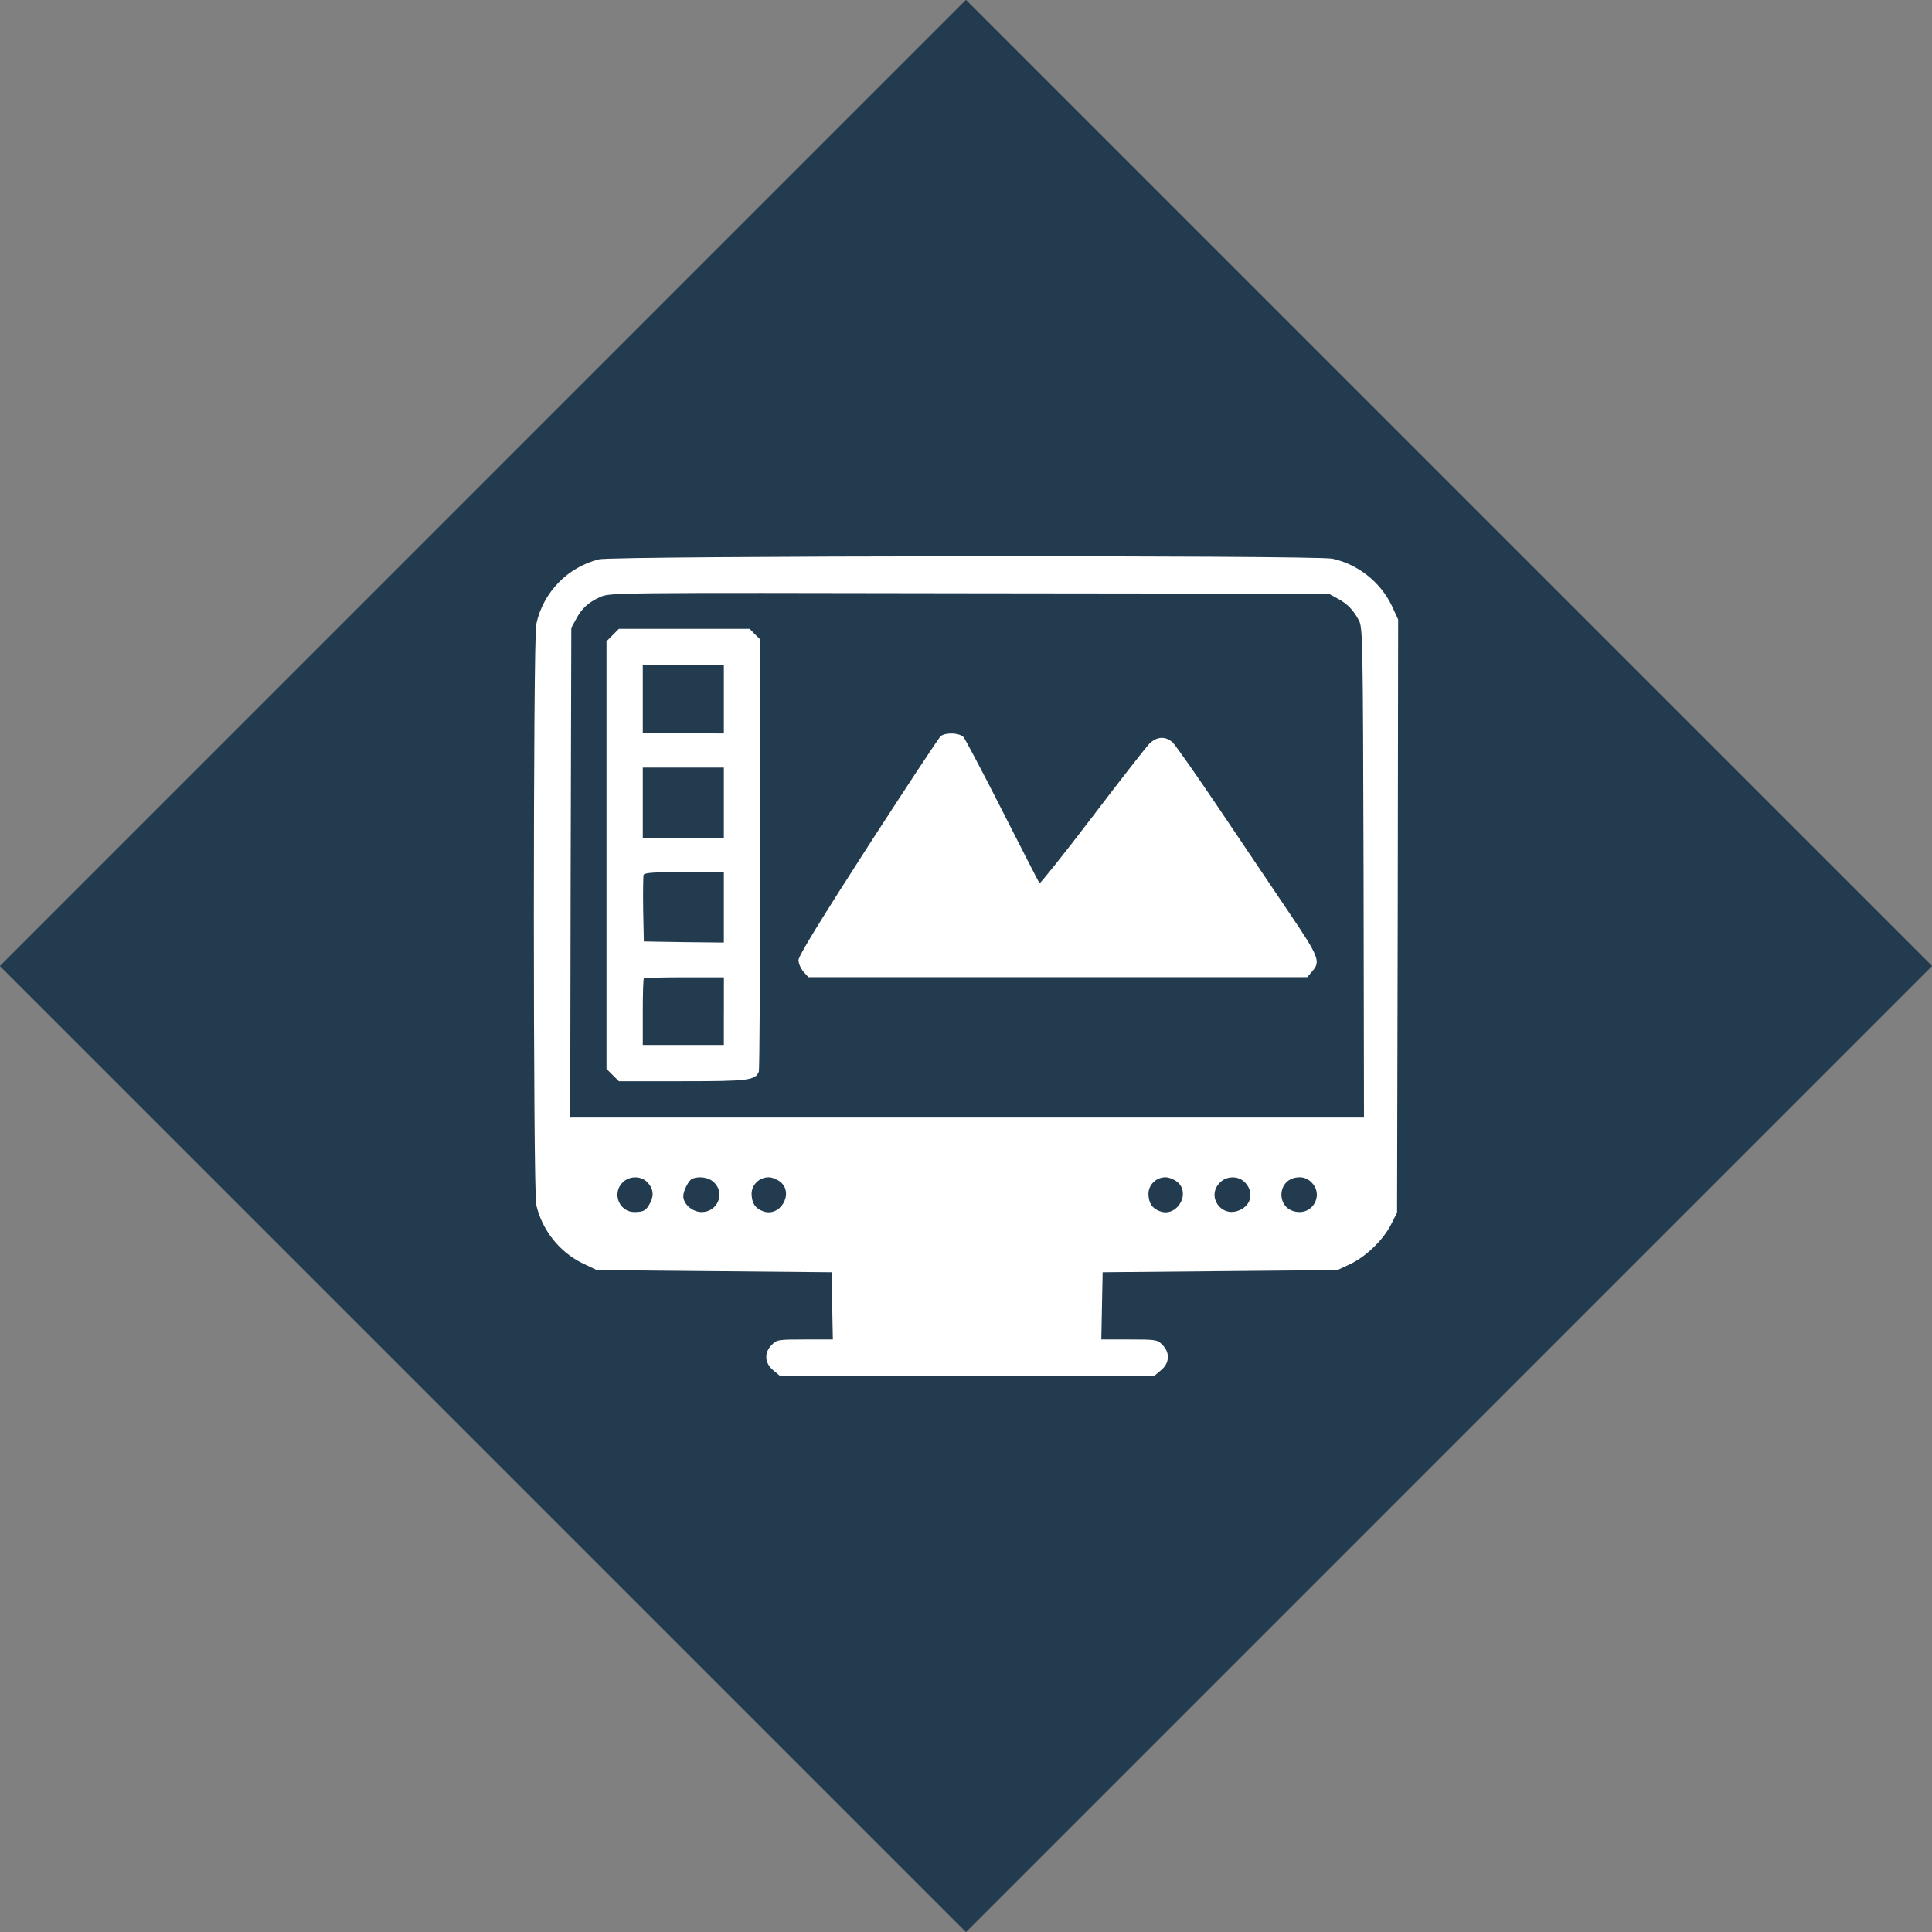
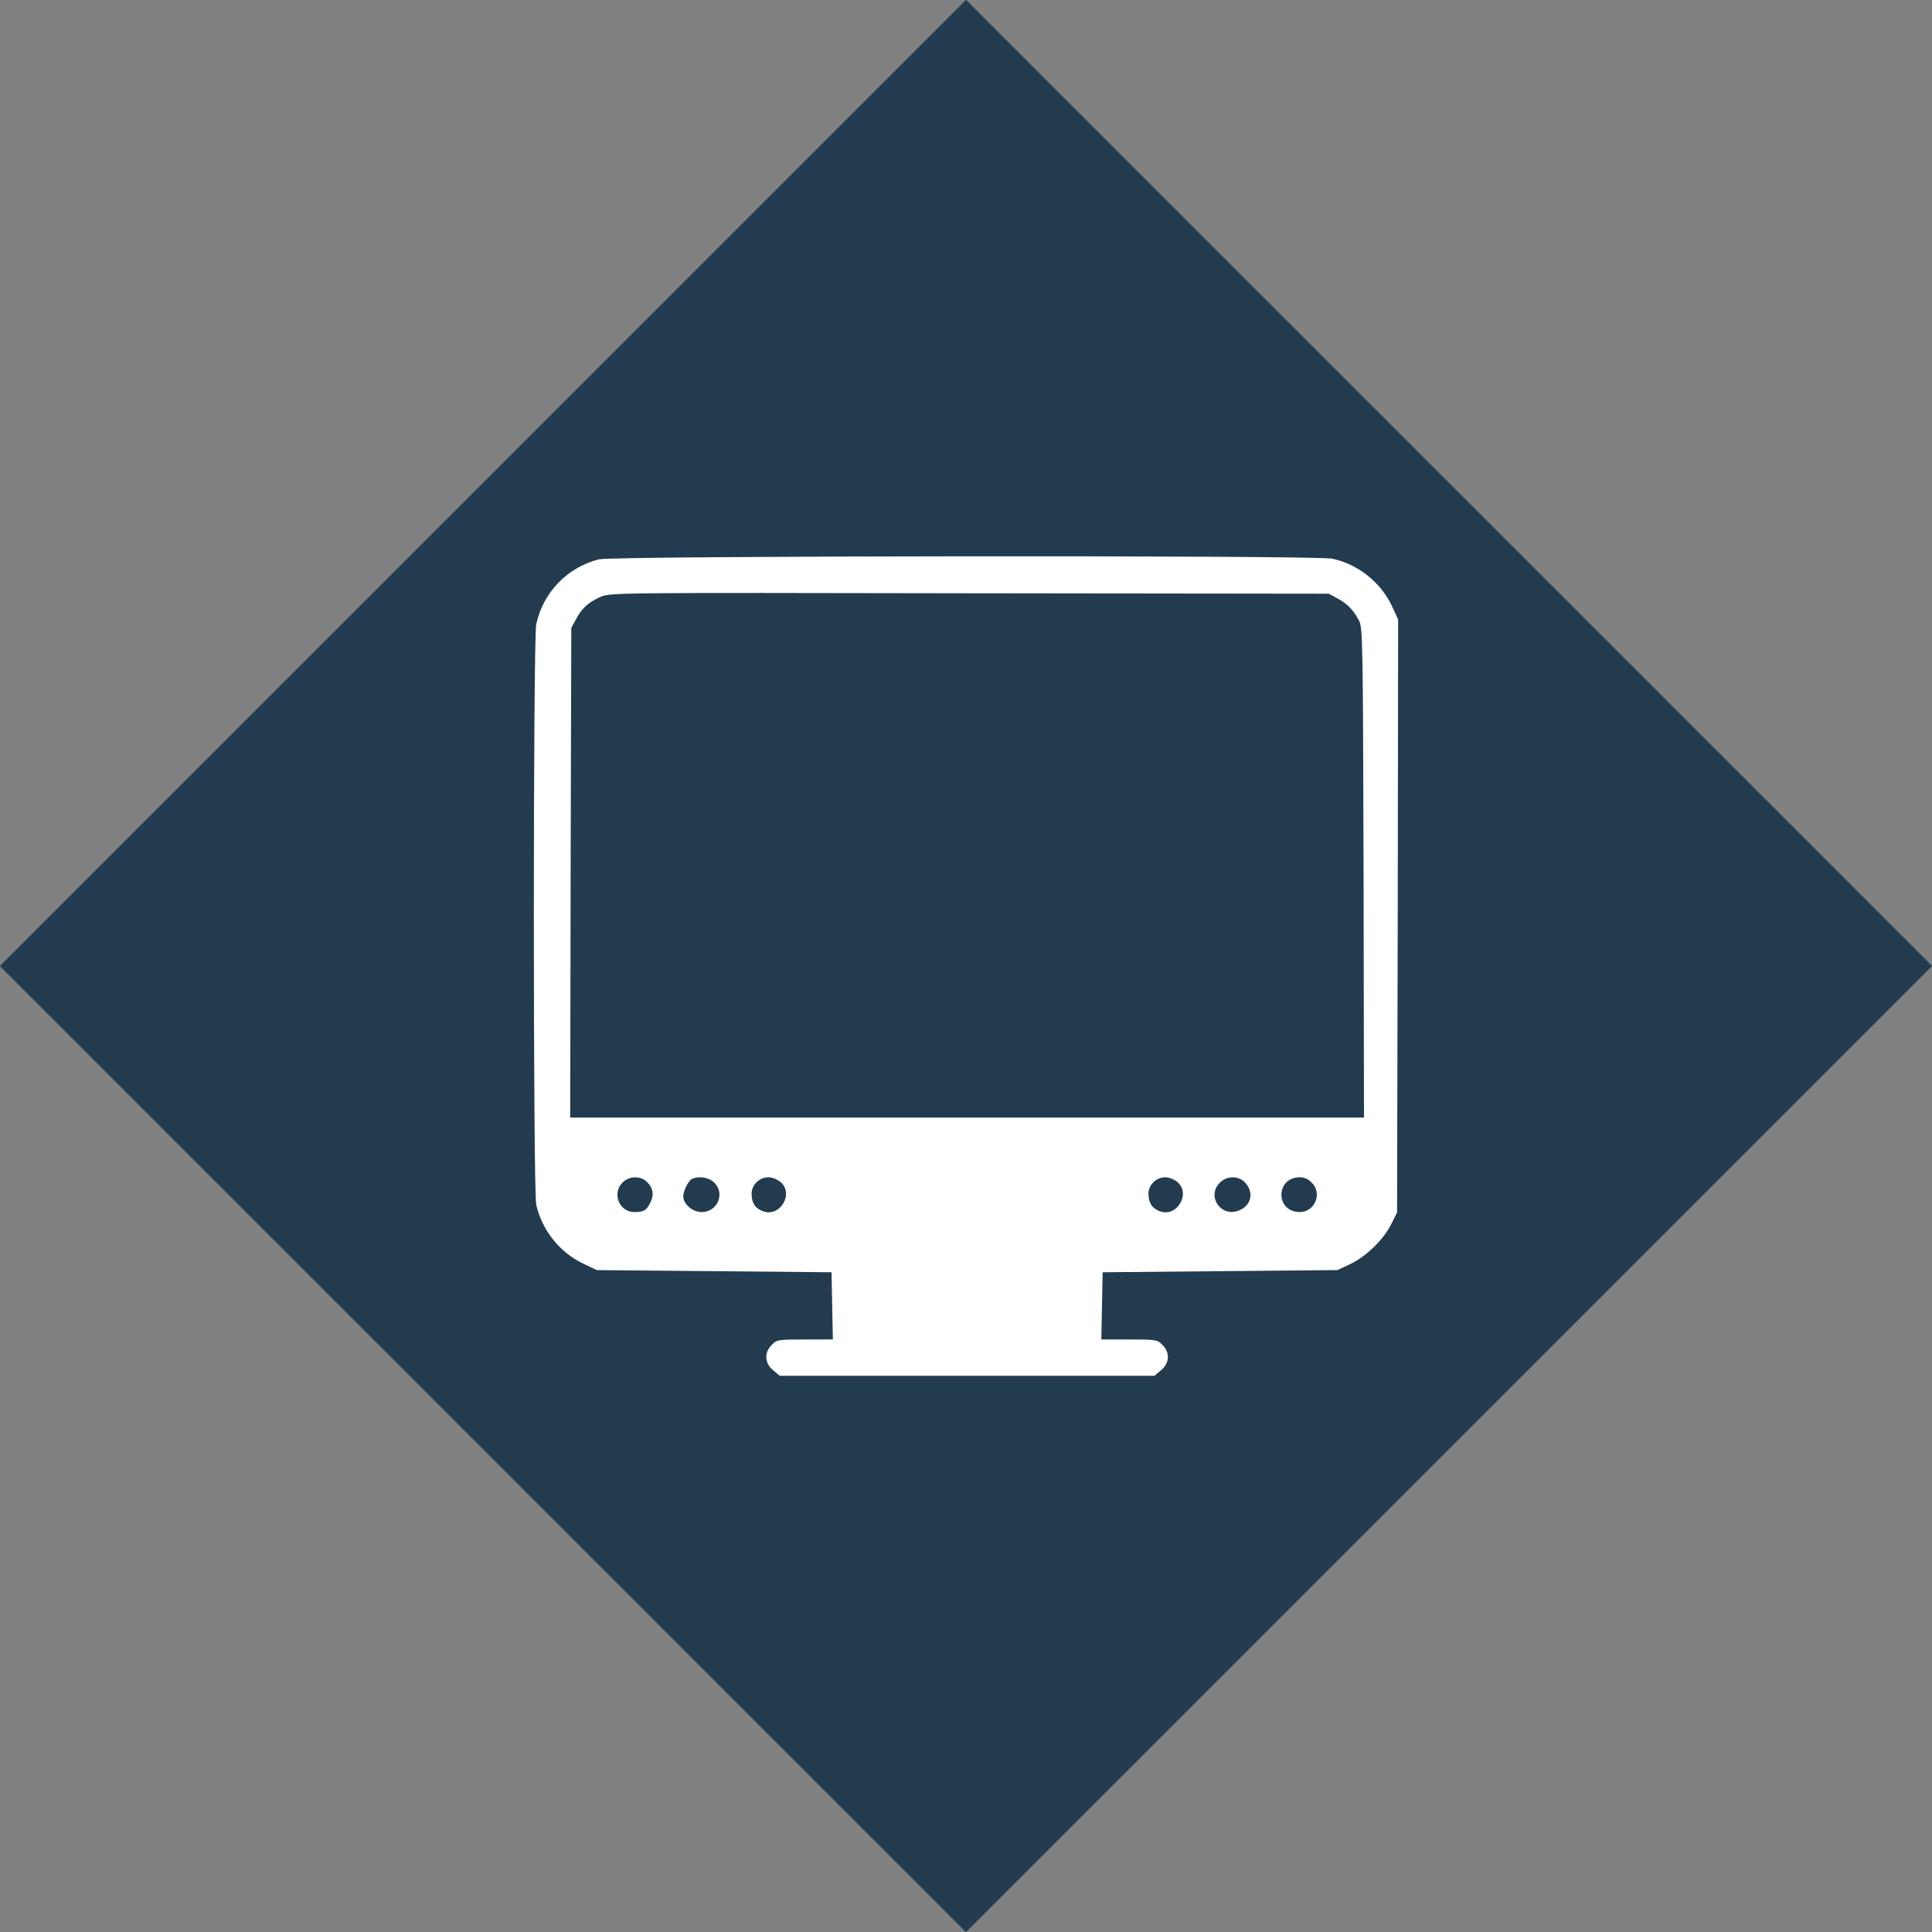
<svg xmlns="http://www.w3.org/2000/svg" version="1.1" id="Layer_1" x="0" y="0" viewBox="0 0 500 500" xml:space="preserve">
  <rect x="0" y="0" width="500" height="500" fill="#808080" stroke="none" />
  <style type="text/css">.st1{fill:#fff}</style>
  <path transform="rotate(-45.001 249.995 250.004)" fill="#223b4f" d="M73.2 73.2h353.6v353.6H73.2z" />
  <path class="st1" d="M1550.2 2402.5c-81.7-20.4-144.7-85.6-162.4-167.9-8.3-38.7-8.3-1466.7 0-1502.6 14.9-65.7 60.7-123.1 120.9-151.9l35.9-17.1 303.7-2.8 303.7-2.8 1.7-87.3 1.7-86.7h-72.3c-69.6 0-72.9-.6-85.6-13.8-20.4-19.9-18.8-47.5 3.3-65.7l17.1-14.4h969.8l17.1 14.4c22.1 18.2 23.7 45.8 3.3 65.7-12.7 13.3-16 13.8-85.6 13.8h-72.3l1.7 87.3 1.7 86.7 303.7 2.8L3461 563l32 14.9c41.4 19.3 86.1 62.4 106.6 102.2l16 32 1.7 767 1.1 767.6-16 34.8c-29.3 61.8-87.8 108.2-154.1 122.6-44.2 9.4-1860 7.7-1898.1-1.6zM3461 2301.4c25.4-13.3 41.4-29.8 55.8-56.9 9.9-18.2 10.5-46.4 12.1-652.7l1.1-634H1475.7l1.1 634 1.7 633.4 12.1 22.1c14.9 28.2 31.5 43.6 62.4 57.4 24.9 11.6 28.2 11.6 955.4 9.9l930.5-1.1 22.1-12.1zM1673.4 792.2c16.6-16 19.9-34.2 9.9-54.1-11-21-16-24.3-40.3-24.9-39.8-1.1-60.2 48-32 76.2 16.5 17.1 45.3 18.2 62.4 2.8zm175-2.8c29.3-28.7 7.7-77.3-33.7-76.2-23.2.6-46.4 21-46.4 40.9 0 14.4 14.4 42 23.2 45.3 18.8 7.7 44.2 3.2 56.9-10zm170.7 2.2c37-29.3 0-93.3-44.7-76.2-20.4 7.7-28.7 21-29.3 44.7 0 23.7 19.9 43.1 44.2 43.1 8.2 0 21.5-5 29.8-11.6zm1027.1 0c37-29.3 0-93.3-44.7-76.2-20.4 7.7-28.7 21-29.3 44.7 0 23.7 19.9 43.1 44.2 43.1 8.3 0 21.5-5 29.8-11.6zm173.4.6c26.5-24.9 20.4-61.3-12.7-74.6-46.4-19.9-85.6 36.4-49.7 71.8 16.6 17.1 45.3 18.2 62.4 2.8zm175.1-2.8c28.7-28.2 7.7-77.3-32.6-76.2-61.8 1.7-60.7 89.5 1.1 90 12.2 0 22.6-4.4 31.5-13.8z" transform="matrix(.1 0 0 -.1 0 385)" />
-   <path class="st1" d="M1585.6 2206.4l-16-16V1083.8l16-16 16-16h164c171.2 0 189.4 2.2 198.3 24.9 1.7 5 3.3 259 3.3 563.8v555l-13.8 13.3-13.3 13.8h-338.5l-16-16.2zm287.7-166.2v-88.4l-104.9.6-104.9 1.1v175.1h209.8v-88.4zm0-267.8v-91.1h-209.8v182.2h209.8v-91.1zm0-270.6v-91.1l-103.3 1.1-103.8 1.7-1.7 82.8c-.6 45.3 0 85.6 1.1 89.5 2.2 5.5 26.5 7.2 105.5 7.2h102.2v-91.2zm0-268.4v-87.8h-209.8v84.5c0 46.9 1.1 86.1 2.8 87.8 1.7 1.7 48.6 2.8 104.9 2.8h102.2v-87.3zm561.6 711.8c-5-3.9-89.5-132.5-188.9-286.1-123.7-192.2-179.5-283.3-179.5-293.8 0-8.3 5.5-21.5 12.7-29.8l12.7-14.4h1291.2l12.7 14.9c22.6 25.4 17.7 37.6-58 149.7-38.7 57.4-119.8 177.8-180 267.3s-115.4 168.4-123.1 175.6c-18.8 17.1-41.4 15.5-60.7-3.9-8.3-8.8-75.1-93.9-148-190-72.9-95.5-134.2-172.3-135.8-170.6-1.7 2.2-44.7 86.1-95.5 186.1-50.8 100.5-96.6 186.7-101.1 192.2-10.7 11.1-44.9 12.7-58.7 2.8z" transform="matrix(.1 0 0 -.1 0 385)" />
</svg>